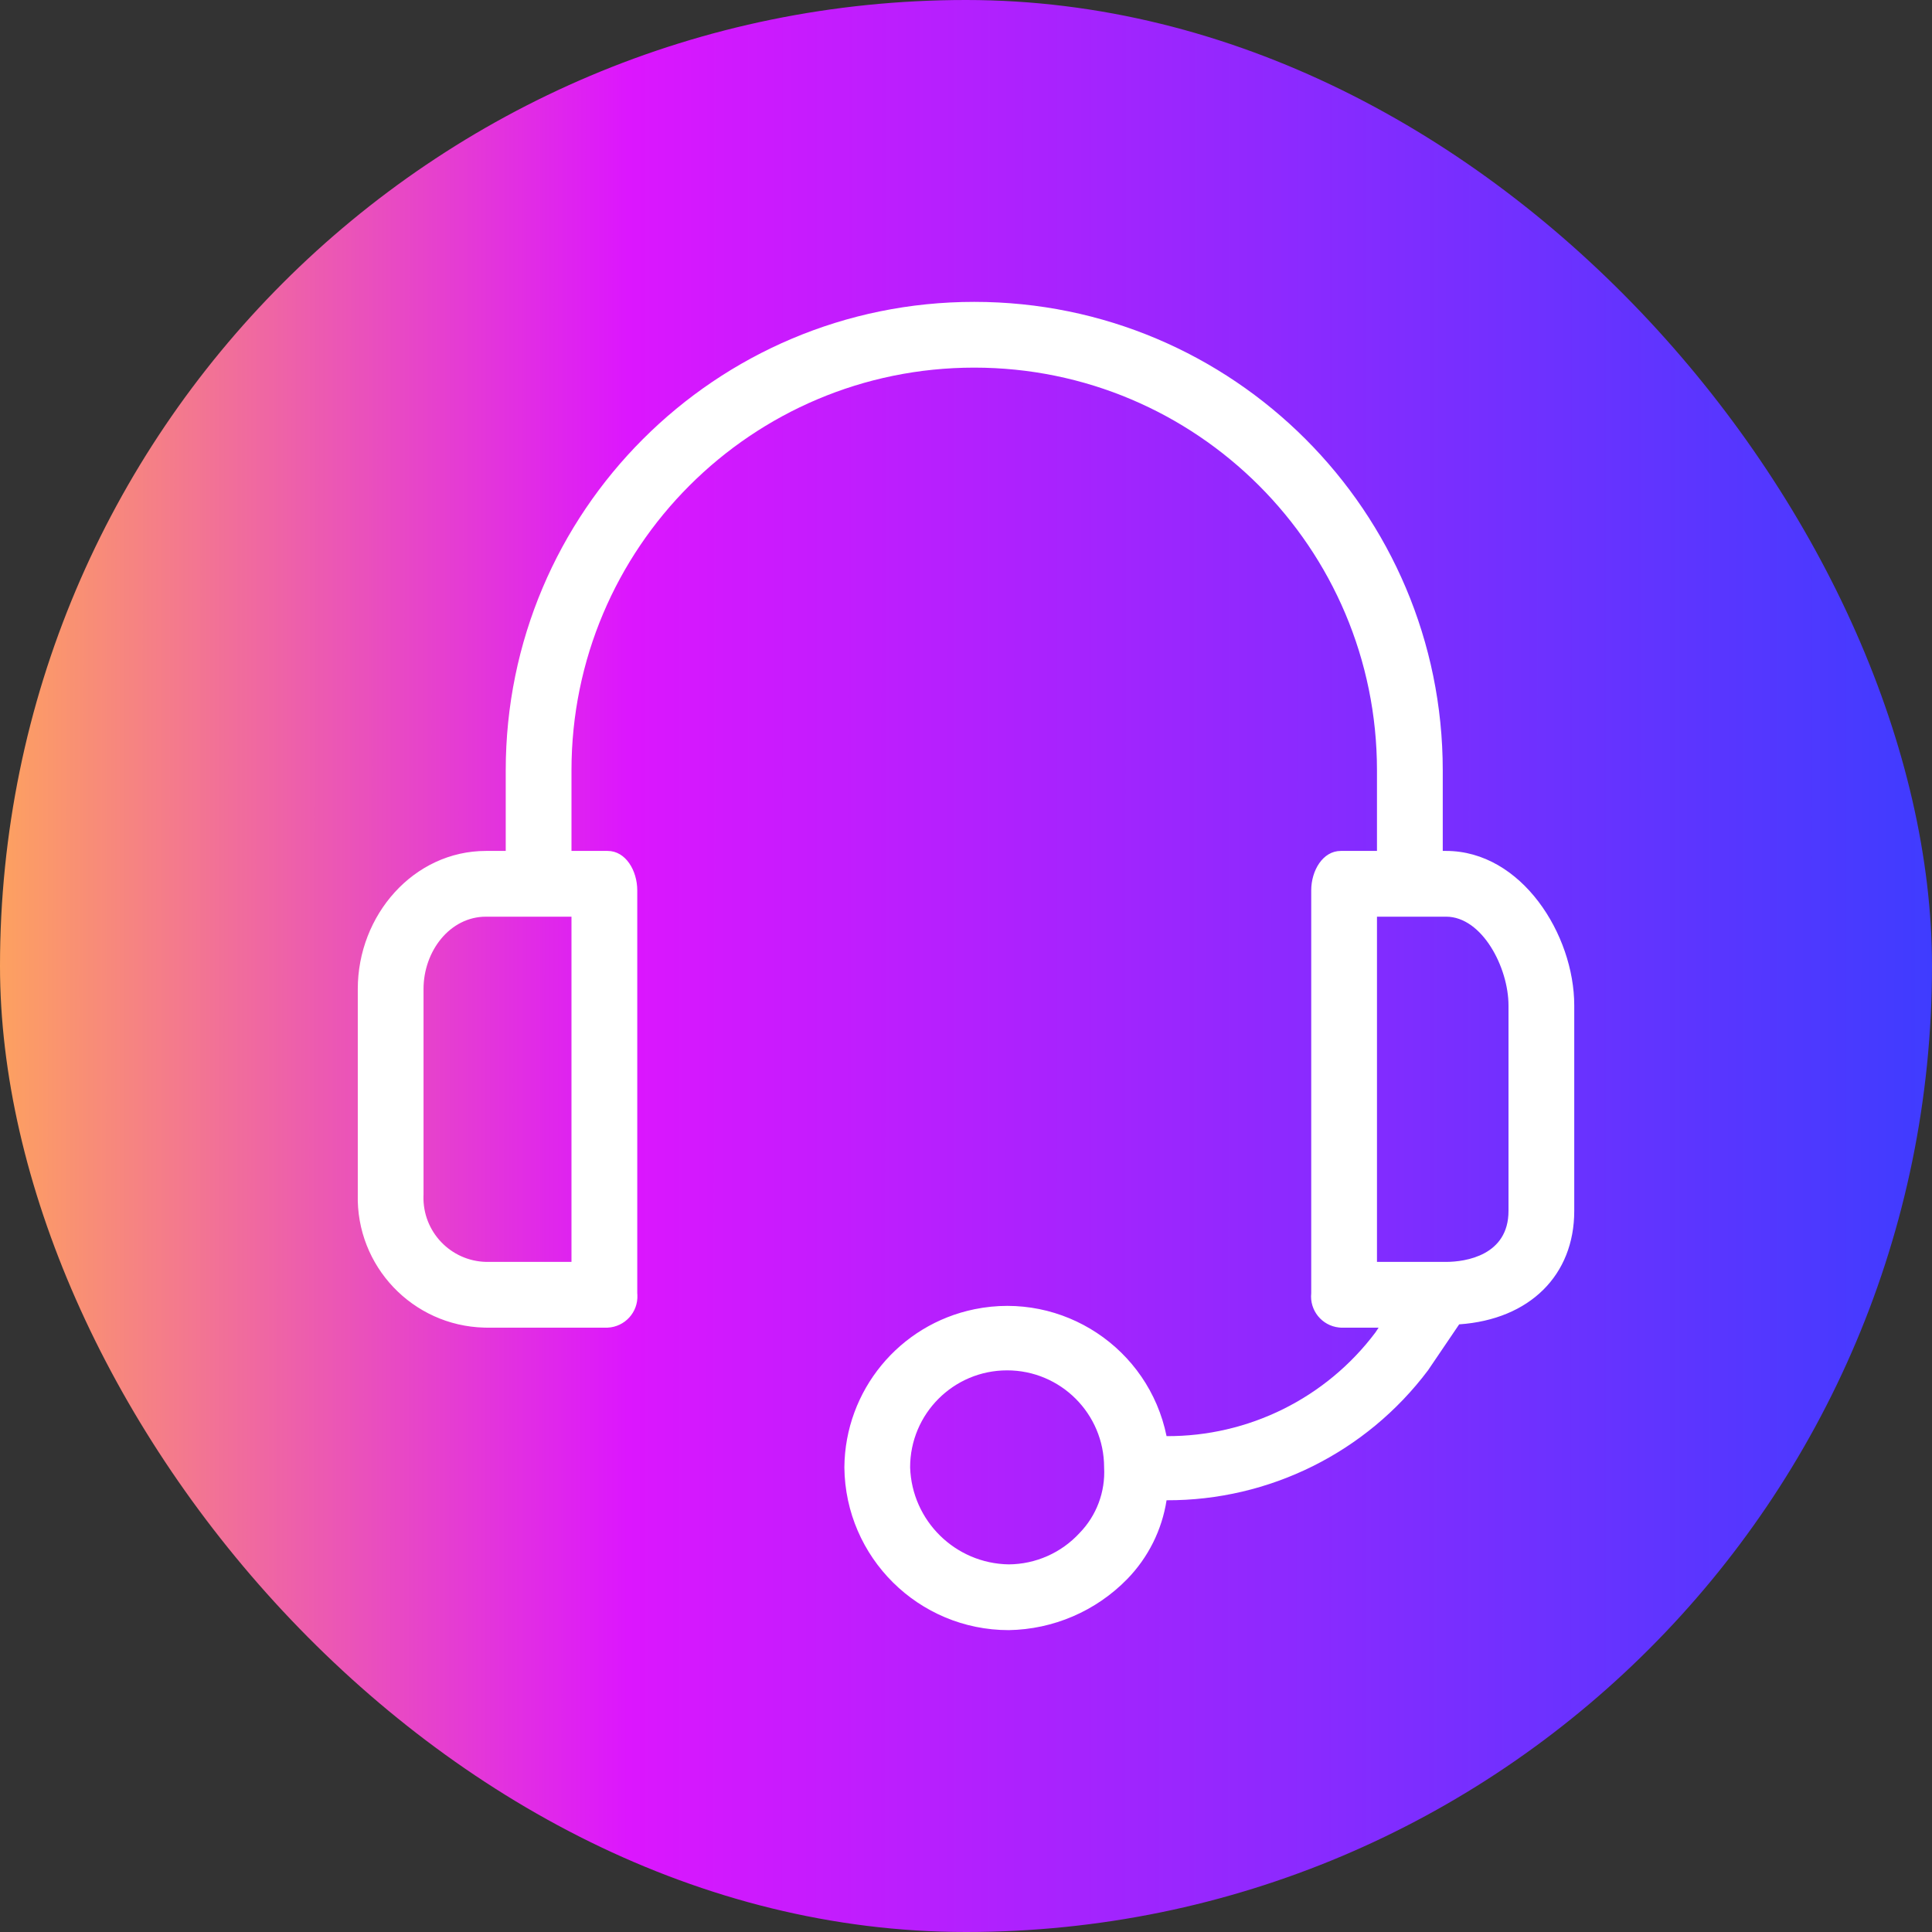
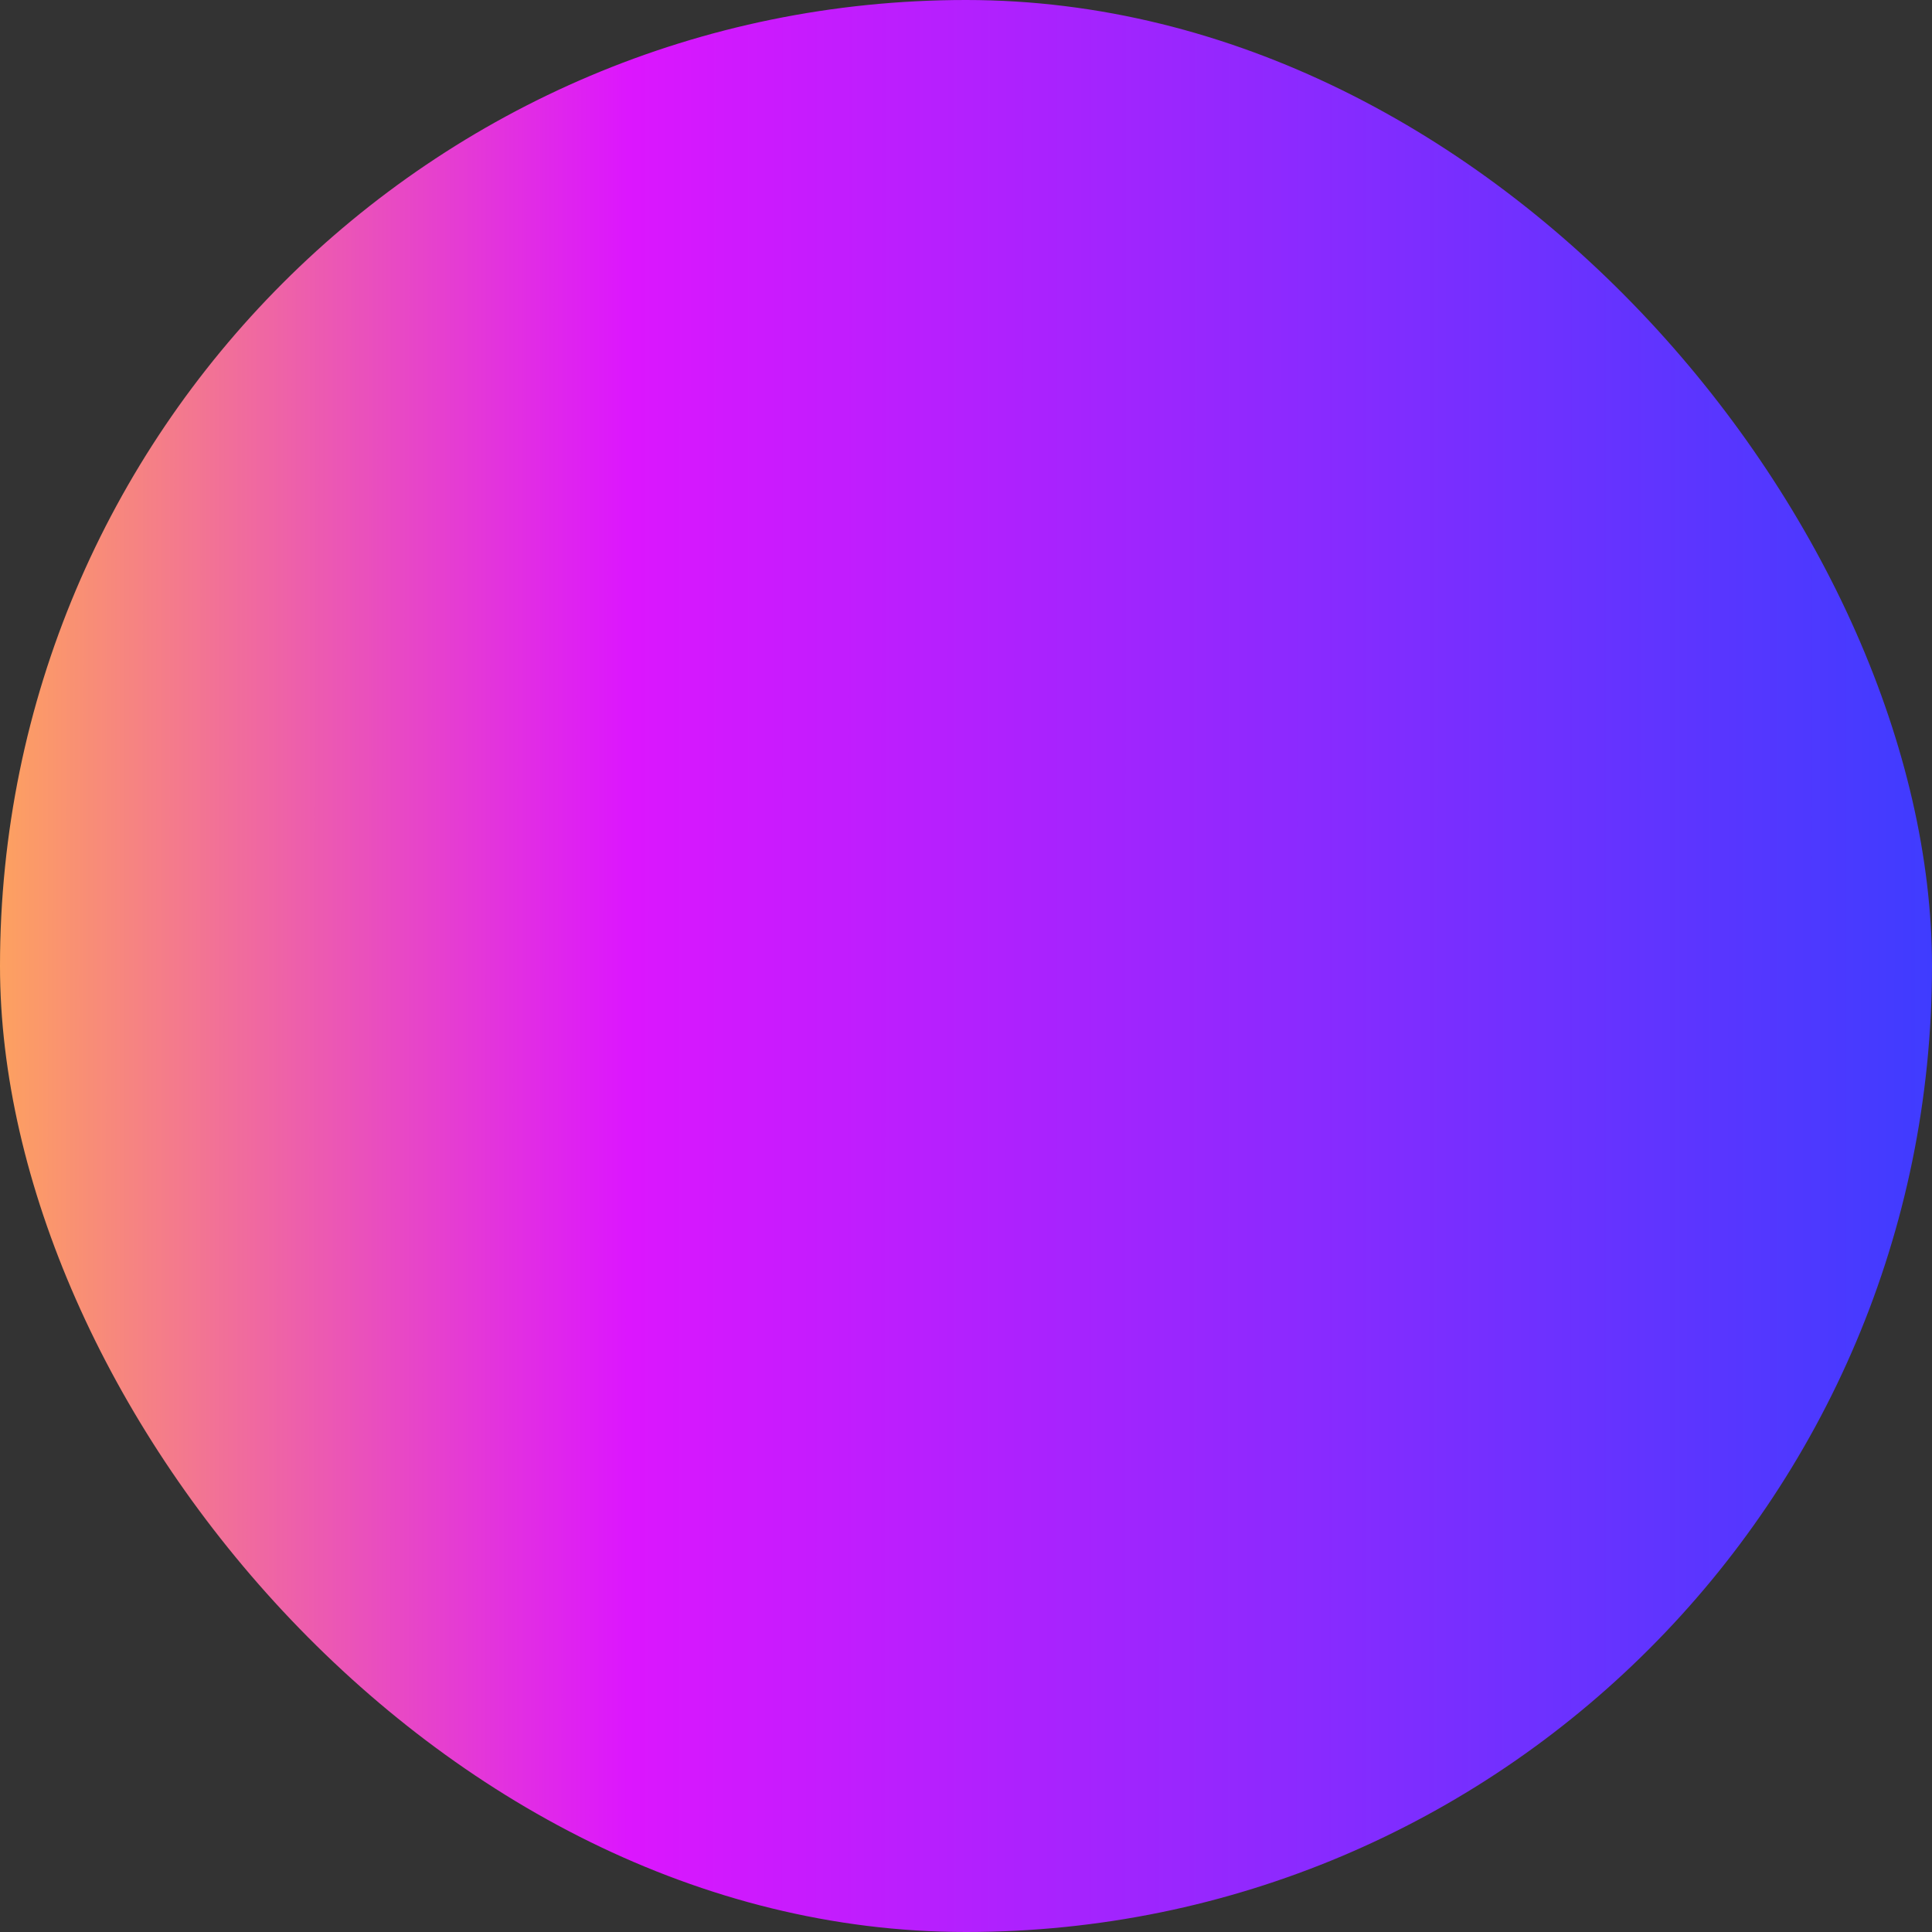
<svg xmlns="http://www.w3.org/2000/svg" width="64" height="64" viewBox="0 0 64 64" fill="none">
  <rect x="0" y="0" width="64" height="64" fill="#333333" stroke="none" />
  <rect width="64" height="64" rx="32" fill="url(#paint0_linear_1281_33651)" />
-   <path d="M47.902 28.188H47.793V25.52C47.793 16.948 40.844 10 32.273 10C23.701 10 16.753 16.948 16.753 25.52V28.188H16.1C13.704 28.188 11.852 30.312 11.852 32.762V39.569C11.792 41.944 13.668 43.919 16.044 43.979C16.062 43.98 16.081 43.98 16.1 43.98H20.129C20.7 43.953 21.141 43.469 21.114 42.898C21.113 42.877 21.112 42.857 21.11 42.837V29.495C21.11 28.841 20.728 28.188 20.129 28.188H18.931V25.52C18.931 18.151 24.905 12.178 32.273 12.178C39.641 12.178 45.614 18.151 45.614 25.52V28.188H44.416C43.818 28.188 43.436 28.841 43.436 29.495V42.837C43.376 43.405 43.787 43.915 44.355 43.975C44.375 43.978 44.396 43.979 44.416 43.98H45.669L45.56 44.143C43.926 46.315 41.362 47.587 38.644 47.574C38.049 44.657 35.202 42.774 32.285 43.369C29.79 43.878 27.991 46.063 27.971 48.609C28.001 51.595 30.43 54 33.416 54C34.895 53.976 36.304 53.369 37.337 52.312C38.034 51.598 38.491 50.684 38.644 49.698C42.047 49.711 45.257 48.116 47.303 45.396L48.337 43.871C50.679 43.708 52.149 42.237 52.149 40.114V33.307C52.149 30.965 50.407 28.188 47.902 28.188ZM18.931 41.802H16.1C14.927 41.773 14 40.8 14.028 39.627C14.029 39.608 14.03 39.589 14.03 39.569V32.762C14.03 31.51 14.902 30.366 16.1 30.366H18.931V41.802ZM35.758 50.787C35.155 51.441 34.307 51.816 33.416 51.822C31.645 51.794 30.207 50.38 30.149 48.609C30.148 46.834 31.586 45.395 33.361 45.395C35.135 45.394 36.574 46.832 36.575 48.606C36.575 48.607 36.575 48.608 36.575 48.609C36.62 49.417 36.324 50.208 35.758 50.787ZM49.971 40.114C49.971 41.584 48.555 41.802 47.902 41.802H45.614V30.366H47.902C49.1 30.366 49.971 32.054 49.971 33.307V40.114Z" fill="white" />
  <defs>
    <linearGradient id="paint0_linear_1281_33651" x1="3.4543e-09" y1="32" x2="64" y2="32.025" gradientUnits="userSpaceOnUse">
      <stop stop-color="#FDA160" />
      <stop offset="0.325" stop-color="#DC16FE" />
      <stop offset="1" stop-color="#3F3CFF" />
    </linearGradient>
  </defs>
</svg>